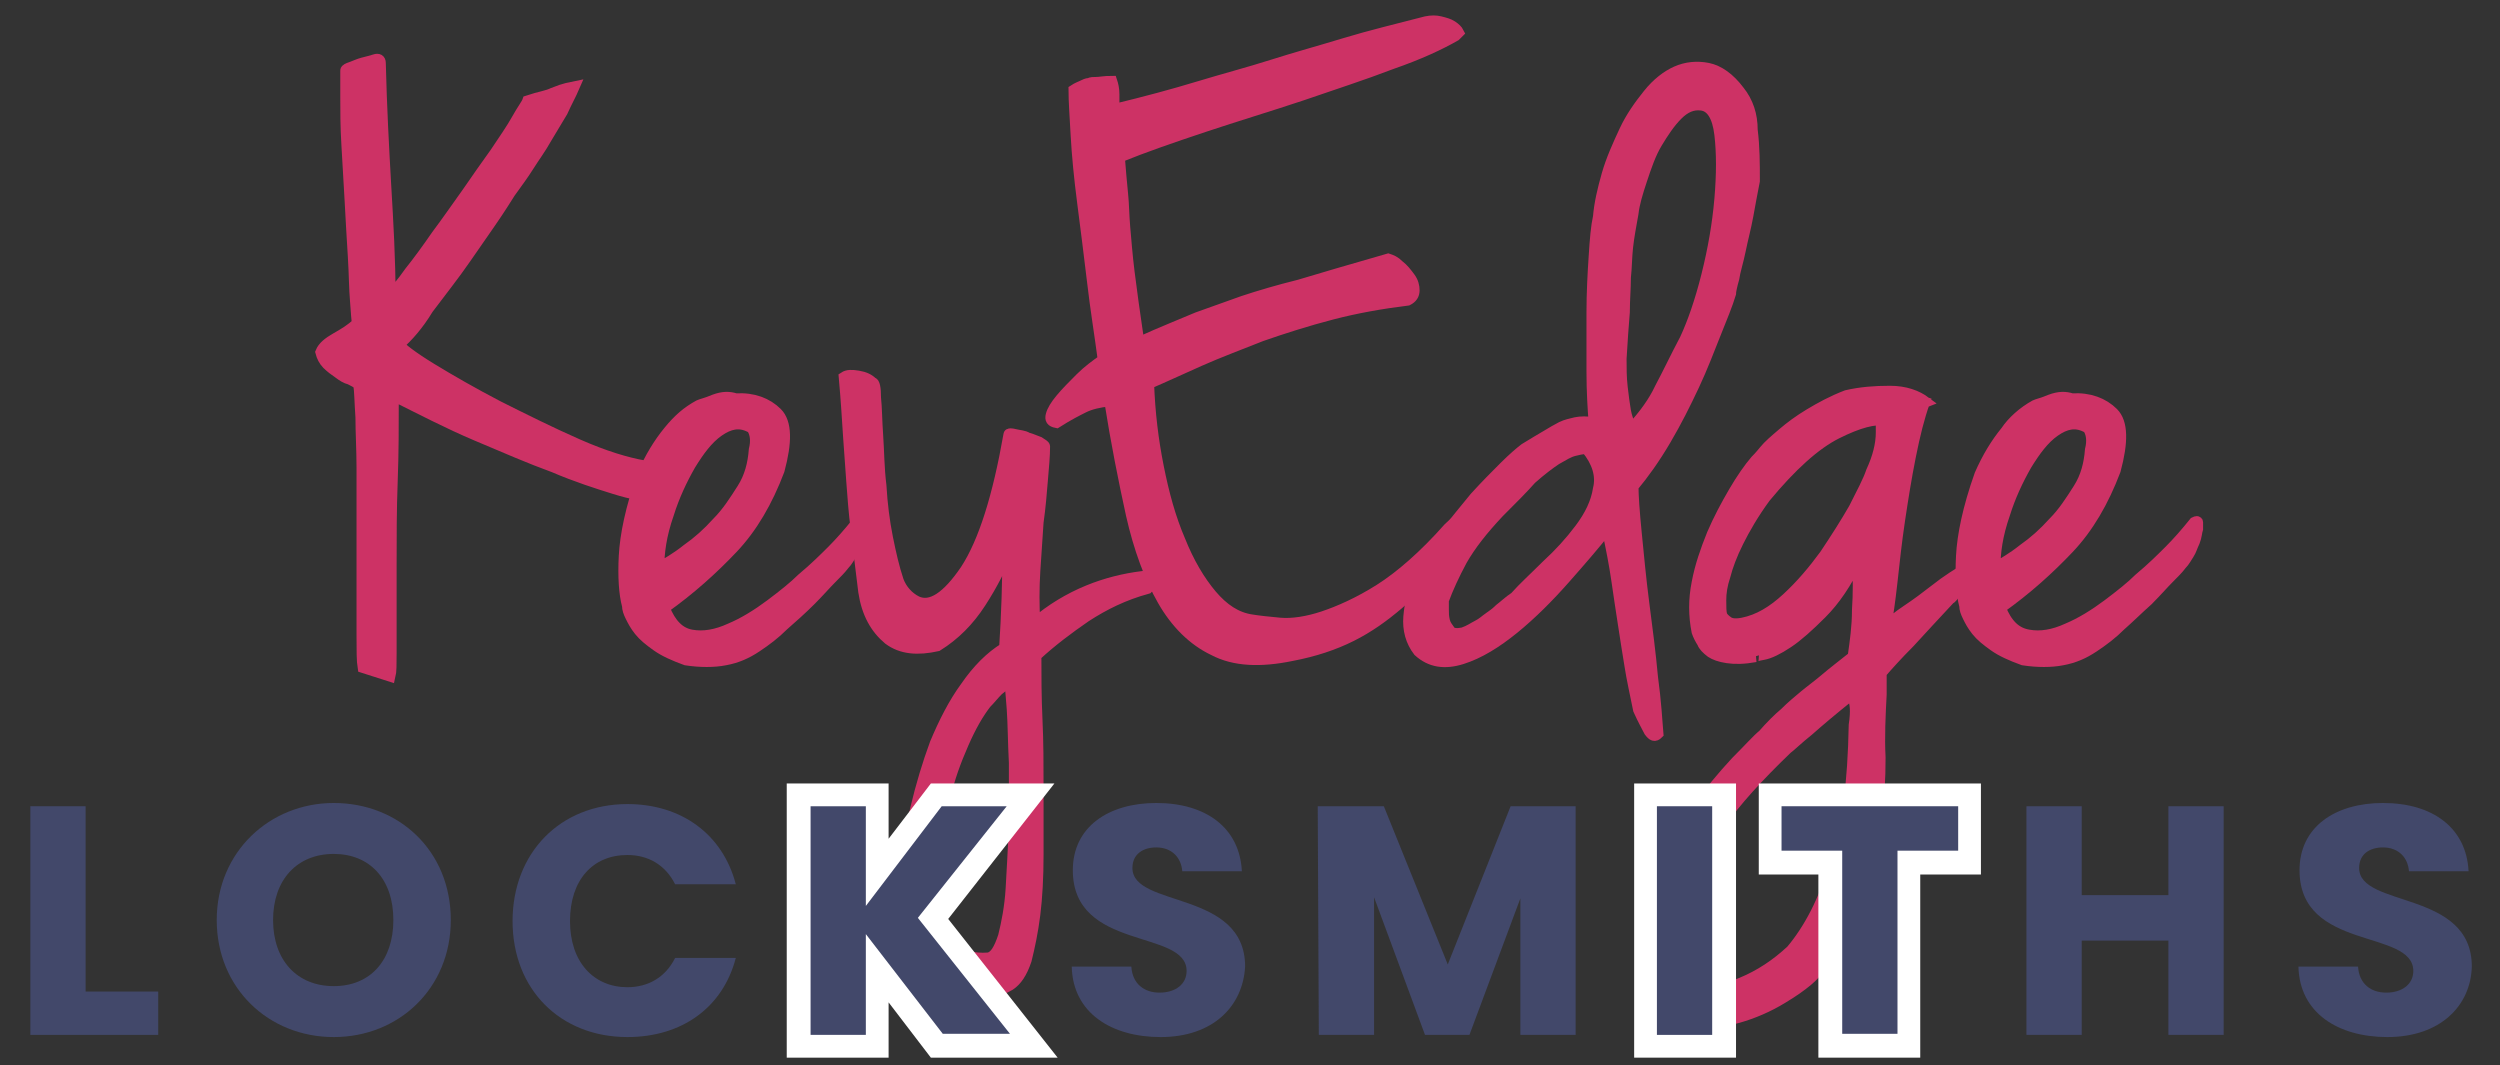
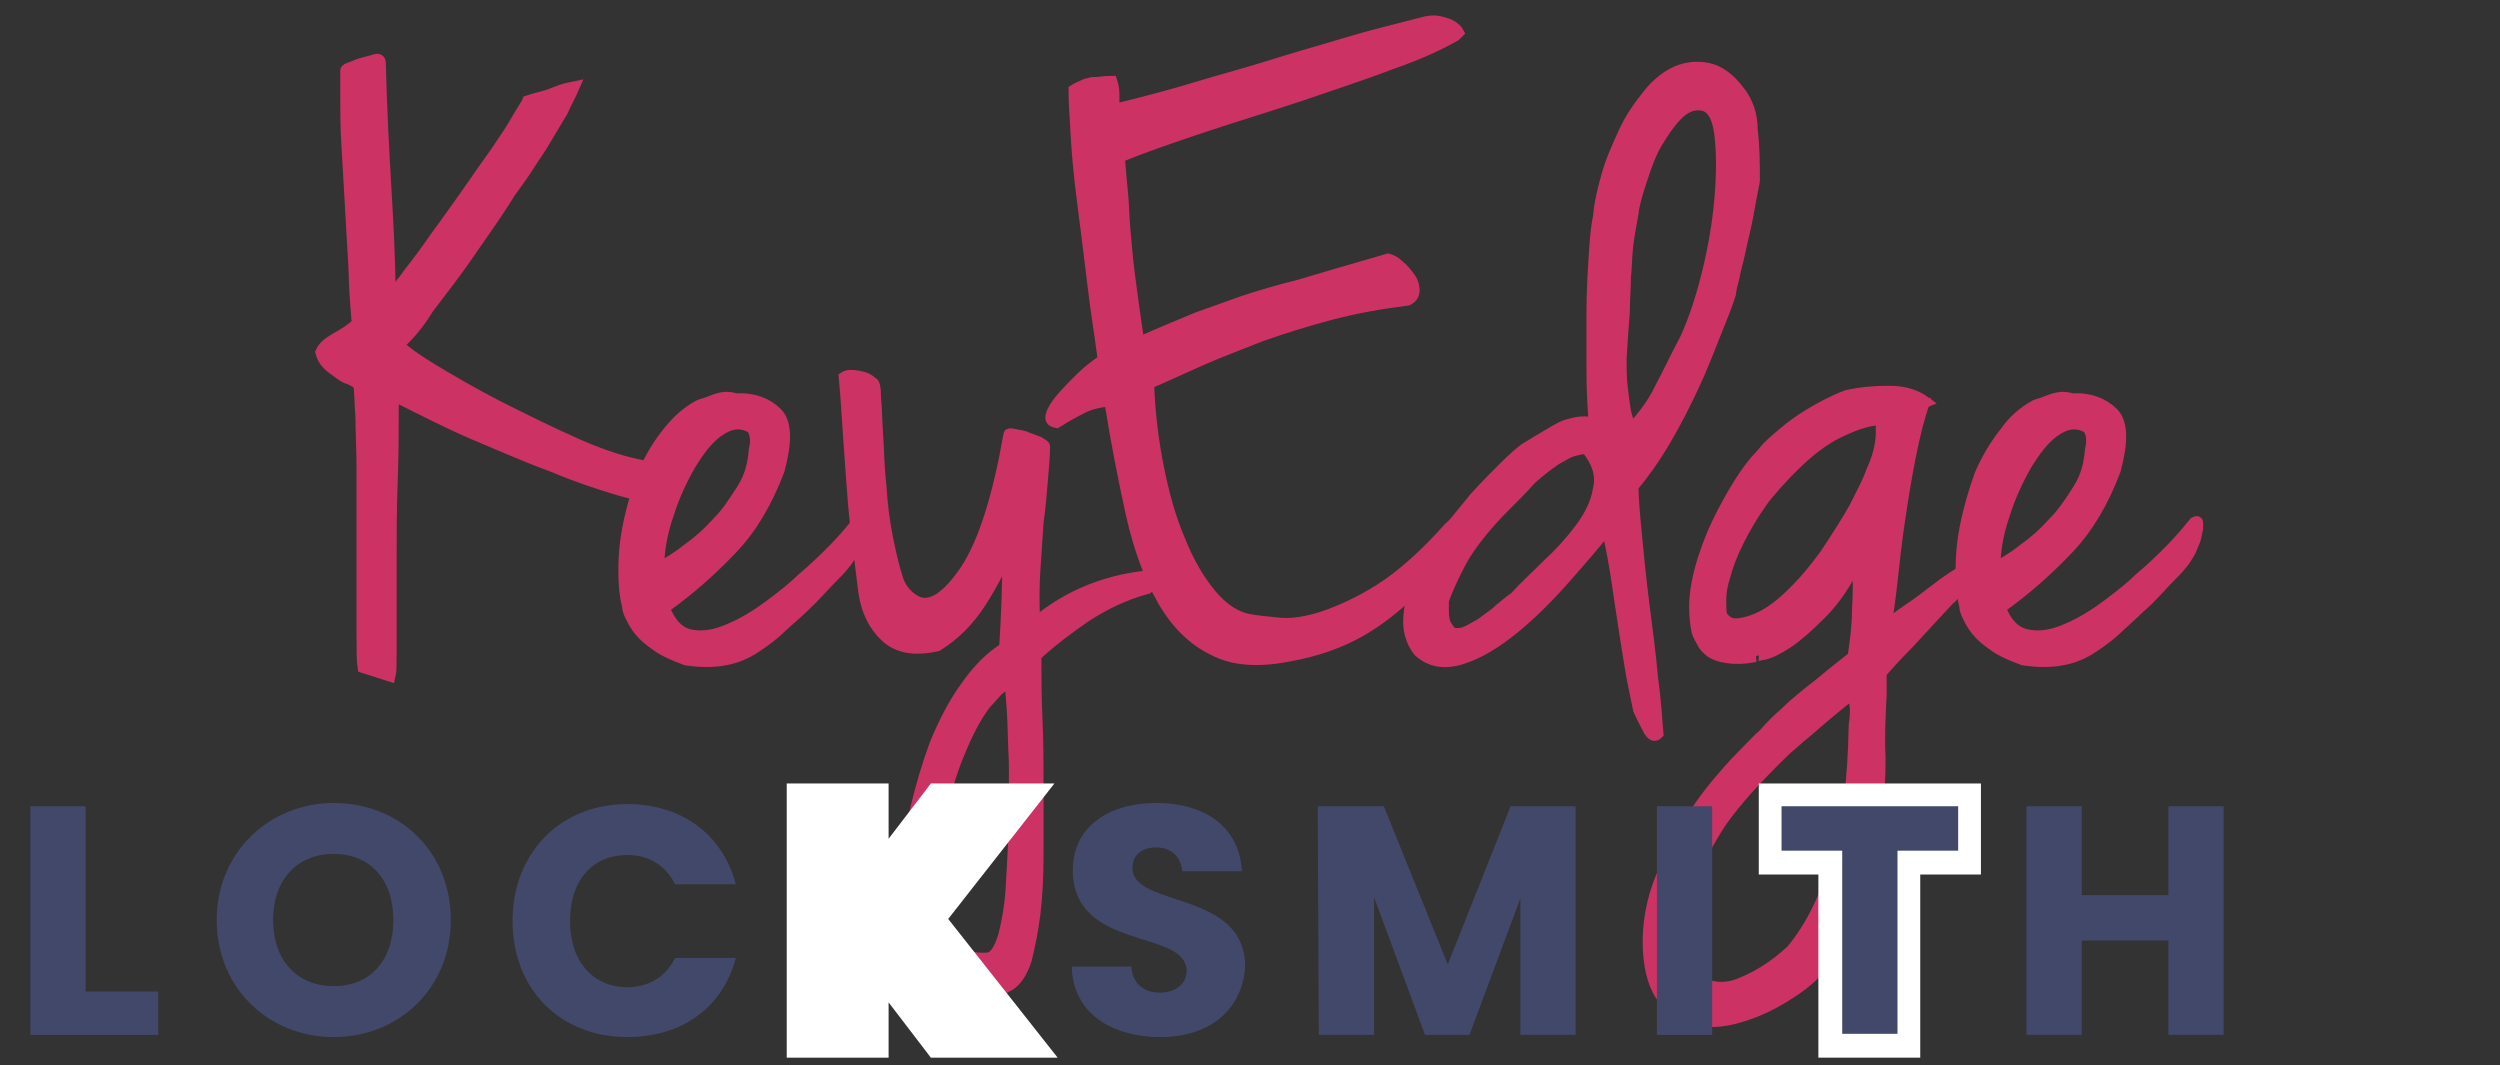
<svg xmlns="http://www.w3.org/2000/svg" version="1.1" id="Layer_1" x="0px" y="0px" viewBox="0 0 230.7 98.3" style="enable-background:new 0 0 230.7 98.3;" xml:space="preserve">
  <rect x="0" y="0" width="230.7" height="98.3" fill="#333333" stroke="none" />
  <style type="text/css">
	.st0{fill:#CD3265;stroke:#CD3265;stroke-miterlimit:10;}
	.st1{fill:#FFFFFF;}
	.st2{fill:#42486A;}
</style>
  <g>
    <g>
      <path class="st0" d="M134.3,3.3c-1.4,0.8-3.3,1.7-5.9,2.6c-2.6,1-5.4,1.9-8.3,2.9c-3,1-6,1.9-9,2.9s-5.6,1.9-7.8,2.8    c0.1,1.3,0.2,2.4,0.3,3.4c0.1,0.9,0.1,2,0.2,3.1s0.2,2.5,0.4,4.1c0.2,1.6,0.5,3.8,0.9,6.5c2.2-1,4-1.7,5.4-2.3    c1.4-0.5,2.8-1,4.2-1.5c1.5-0.5,3.2-1,5.2-1.5c2-0.6,4.7-1.4,8.2-2.4c0.3,0.1,0.6,0.2,1,0.6c0.4,0.3,0.7,0.7,1,1.1    s0.4,0.8,0.4,1.2c0,0.4-0.2,0.7-0.6,0.9c-2.4,0.3-4.7,0.7-7,1.3c-2.3,0.6-4.5,1.3-6.5,2c-2,0.8-3.9,1.5-5.7,2.3    c-1.8,0.8-3.3,1.5-4.7,2.1c0.1,2.7,0.4,5.2,0.9,7.7s1.1,4.7,2,6.8c0.8,2,1.8,3.7,2.9,5s2.3,2.1,3.7,2.3c0.6,0.1,1.5,0.2,2.6,0.3    s2.5-0.1,4-0.6s3.3-1.3,5.2-2.5c1.9-1.2,4.1-3.1,6.4-5.7c1.5-1.4,2.6-2.1,3.3-2.3s0.8,0.1,0.3,0.8c-1.5,1.6-2.9,3.2-4.2,4.6    c-1.3,1.4-2.6,2.7-4,3.9c-1.4,1.2-2.8,2.2-4.4,3s-3.4,1.4-5.5,1.8c-2.9,0.6-5.3,0.5-7.2-0.5c-1.9-0.9-3.5-2.5-4.7-4.6    s-2.2-4.8-2.9-7.9c-0.7-3.2-1.4-6.7-2-10.5c-1,0.1-1.8,0.3-2.4,0.6s-1.4,0.7-2.5,1.4c-0.5-0.1-0.6-0.3-0.5-0.7s0.4-0.9,0.9-1.5    s1.1-1.2,1.8-1.9c0.7-0.7,1.4-1.2,2.1-1.7c-0.3-2.3-0.7-4.7-1-7.3c-0.3-2.5-0.6-4.9-0.9-7.2s-0.5-4.4-0.6-6.2s-0.2-3.2-0.2-4.2    c0.3-0.2,0.6-0.3,0.8-0.4c0.2-0.1,0.4-0.2,0.6-0.2c0.2-0.1,0.4-0.1,0.7-0.1c0.3,0,0.7-0.1,1.4-0.1c0.1,0.3,0.2,0.7,0.2,1.2    s0,1,0,1.4c2.9-0.7,5.5-1.4,7.8-2.1c2.3-0.7,4.6-1.3,6.8-2c2.2-0.7,4.4-1.3,6.7-2c2.3-0.7,4.8-1.3,7.5-2c0.5-0.1,0.9-0.1,1.3,0    c0.4,0.1,0.8,0.2,1.1,0.4s0.5,0.4,0.6,0.6C134.5,3.1,134.4,3.2,134.3,3.3z" />
      <path class="st0" d="M161.9,16.7c-0.2,1-0.4,2.1-0.6,3.2c-0.2,1.1-0.5,2.2-0.7,3.2s-0.5,1.9-0.6,2.6c-0.2,0.7-0.3,1.2-0.3,1.4    c-0.3,1-0.8,2.2-1.4,3.7c-0.6,1.5-1.2,3.1-2,4.8s-1.6,3.3-2.6,5s-2,3.1-3,4.3c0,0.8,0.1,2.3,0.3,4.3s0.4,4.2,0.7,6.5    s0.6,4.6,0.8,6.8c0.3,2.2,0.4,4,0.5,5.2c-0.3,0.3-0.5,0.2-0.8-0.2c-0.2-0.4-0.6-1.1-1-2c-0.3-1.5-0.6-2.8-0.8-4.1    c-0.2-1.2-0.4-2.5-0.6-3.8c-0.2-1.3-0.4-2.6-0.6-4c-0.2-1.4-0.5-3-0.9-4.8c-1.1,1.4-2.4,2.9-3.9,4.6c-1.5,1.7-3.1,3.3-4.7,4.6    c-1.6,1.3-3.2,2.3-4.8,2.8s-2.9,0.3-4-0.7c-0.7-0.9-1-2-0.9-3.2s0.4-2.5,1-3.7c0.6-1.3,1.4-2.5,2.3-3.8c0.9-1.2,1.9-2.4,2.8-3.5    c1-1.1,1.9-2,2.7-2.8s1.5-1.4,1.9-1.7c0.8-0.5,1.5-0.9,2-1.2s1-0.6,1.4-0.8s0.9-0.3,1.3-0.4c0.5-0.1,1-0.1,1.7,0    c-0.1-1.3-0.2-2.9-0.2-4.7s0-3.6,0-5.5c0-1.8,0.1-3.6,0.2-5.1c0.1-1.6,0.2-2.8,0.4-3.7c0.1-1.2,0.4-2.5,0.8-3.9    c0.4-1.4,1-2.7,1.6-4s1.4-2.4,2.2-3.4s1.7-1.7,2.6-2.1c0.9-0.4,1.9-0.5,2.9-0.3s2,0.9,2.9,2.1c0.8,1,1.2,2.2,1.2,3.6    C161.9,13.6,161.9,15.1,161.9,16.7z M138.3,47.3c-1.5,1.6-2.6,3-3.4,4.4c-0.7,1.3-1.3,2.6-1.7,3.7c0,0.2,0,0.4,0,0.8    c0,0.4,0,0.7,0.1,1.1s0.3,0.6,0.5,0.9s0.7,0.3,1.2,0.2c0.6-0.2,1-0.5,1.4-0.7s0.7-0.5,1-0.7s0.7-0.5,1-0.8    c0.4-0.3,0.8-0.7,1.4-1.1c0.8-0.9,1.8-1.8,2.9-2.9c1.2-1.1,2.2-2.2,3.1-3.4c0.9-1.2,1.5-2.4,1.7-3.7c0.3-1.2-0.1-2.5-1.1-3.7    c-0.4,0-0.8,0.1-1.2,0.2c-0.4,0.1-0.9,0.4-1.6,0.8c-0.6,0.4-1.4,1-2.3,1.8C140.6,45,139.6,46,138.3,47.3z M150.7,39.4    c1-1.1,1.9-2.3,2.5-3.6c0.7-1.3,1.4-2.8,2.3-4.5c0.7-1.5,1.4-3.5,2-5.9s1-4.7,1.2-7s0.2-4.3,0-6s-0.8-2.6-1.7-2.7    c-0.8-0.1-1.5,0.2-2.2,0.9s-1.3,1.6-1.9,2.6c-0.6,1-1,2.2-1.4,3.4c-0.4,1.2-0.7,2.2-0.8,3.1c-0.2,1.1-0.4,2.2-0.5,3.1    s-0.1,1.9-0.2,2.8c0,1-0.1,2.1-0.1,3.2c-0.1,1.2-0.2,2.6-0.3,4.3c0,0.9,0,1.7,0.1,2.6s0.2,1.6,0.3,2.2c0.1,0.6,0.3,1,0.4,1.4    C150.5,39.5,150.6,39.6,150.7,39.4z" />
      <path class="st0" d="M181.9,52.2c0.1,0.1,0.1,0.3,0,0.6s-0.3,0.6-0.6,0.9c-0.3,0.3-0.5,0.7-0.8,1s-0.4,0.5-0.6,0.6    c-1.4,1.5-2.6,2.8-3.7,4c-1.1,1.1-2,2.1-2.6,2.8c0,0.1,0,0.4,0,1s0,0.9,0,1c-0.1,1.9-0.2,3.9-0.1,5.8c0,2-0.1,3.9-0.4,5.9    c-0.3,2.3-0.7,4.1-1.1,5.5c-0.4,1.4-0.8,2.5-1.1,3.4c-0.4,0.9-0.8,1.6-1.2,2.2s-0.9,1.3-1.4,2c-0.5,0.6-1,1.2-1.5,1.6    c-0.6,0.5-1.3,1-2.3,1.6c-1.3,0.8-2.7,1.4-4.1,1.8c-1.4,0.4-2.7,0.5-3.9,0.2s-2.2-0.9-3-1.9s-1.3-2.5-1.4-4.6    c-0.1-2.3,0.3-4.5,1.2-6.7s2-4.2,3.2-6s2.5-3.3,3.7-4.6c1.2-1.2,2-2.1,2.5-2.5c0.7-0.8,1.4-1.5,2-2c0.6-0.6,1.2-1.1,1.8-1.6    s1.3-1,2-1.6s1.5-1.2,2.5-2c0.2-1.4,0.4-2.8,0.4-4.3c0.1-1.5,0.1-3,0-4.6c-1,2.1-2.1,3.7-3.3,4.9s-2.2,2.1-3.1,2.7    c-0.9,0.6-1.7,1-2.3,1.1s-0.8,0.2-0.7,0.2c-1.1,0.2-1.9,0.2-2.6,0.1c-0.7-0.1-1.2-0.3-1.5-0.5c-0.4-0.3-0.7-0.6-0.8-0.9    c-0.2-0.3-0.4-0.7-0.5-1c-0.3-1.5-0.3-3,0-4.5c0.3-1.6,0.8-3,1.4-4.5c0.6-1.4,1.3-2.7,2-3.9s1.4-2.2,2-2.9    c0.1-0.1,0.4-0.4,0.8-0.9c0.4-0.5,1-1,1.7-1.6s1.5-1.2,2.5-1.8s2.1-1.2,3.4-1.7c1.3-0.3,2.6-0.4,4-0.4s2.5,0.4,3.3,1    c-0.5,0.2-1.1,0.4-2.1,0.6c-0.9,0.3-1.5,0.4-1.8,0.6v0.2c0,0.2,0.1,0.3,0.2,0.3c-1-0.2-2.5,0.2-4.5,1.2s-4.2,3-6.6,5.9    c-1.1,1.5-1.9,2.9-2.5,4.1c-0.6,1.2-1,2.3-1.2,3.1c-0.3,0.9-0.4,1.6-0.4,2.3c0,0.6,0,1.1,0.1,1.4c0.1,0.2,0.3,0.4,0.6,0.6    s0.8,0.2,1.3,0.1c1.5-0.3,2.8-1.1,4.1-2.3s2.4-2.5,3.5-4c1-1.5,1.9-2.9,2.7-4.3c0.7-1.4,1.3-2.5,1.6-3.4c0.6-1.3,0.9-2.5,0.9-3.6    s0-1.7-0.1-1.7c0.2,0,0.3,0,0.3,0s0.1,0,0,0c0,0-0.2,0.1-0.6,0.1c0.1-0.1,0.2-0.2,0.3-0.2s0.2-0.1,0.3-0.1c-0.1-0.1,0-0.1,0-0.2    s0.2-0.1,0.3-0.1c0-0.1,0.1-0.2,0.4-0.3l0.5-0.2l0.3-0.2c0.2-0.1,0.4-0.2,0.4-0.3c0.1-0.1,0.1-0.1,0.2-0.1s0.2,0,0.5,0.1    c0.2,0.1,0.6,0.2,1.2,0.4c-0.5,1.4-0.9,3-1.3,5c-0.4,2-0.7,3.9-1,5.9s-0.5,3.9-0.7,5.7s-0.4,3.2-0.6,4.2c0.5-0.5,1.1-1,2-1.6    s1.7-1.2,2.6-1.9C179.6,53.6,180.7,52.9,181.9,52.2z M171.1,66.9c0.2-1.3,0.1-2.1-0.1-2.4c-0.1-0.2-0.3-0.2-0.4-0.2    c-1.5,1.2-2.8,2.3-3.7,3.1c-1,0.8-1.6,1.4-2,1.7c-2.7,2.6-4.7,4.8-6.1,6.8c-1.3,2-2.2,3.8-2.7,5.4c-0.6,1.8-1,3.4-1.1,4.8    s0.3,2.7,1.1,4c1.4,1.1,3,1.3,4.6,0.6c1.7-0.7,3.2-1.7,4.6-3c1.6-1.9,3-4.5,4-7.9C170.5,76.5,171,72.2,171.1,66.9z" />
      <path class="st0" d="M187.8,37.4c0.2-0.1,0.7-0.2,1.4-0.5c0.8-0.3,1.4-0.3,2-0.1c1.6-0.1,2.9,0.4,3.8,1.3c0.9,0.9,0.9,2.7,0.2,5.3    c-1.1,2.9-2.5,5.3-4.3,7.2s-3.9,3.8-6.3,5.5c0.6,1.5,1.4,2.3,2.6,2.5c1.1,0.2,2.3,0,3.6-0.6c1.2-0.5,2.5-1.3,3.7-2.2    s2.2-1.7,2.9-2.4c1.2-1,2.1-1.9,2.8-2.6c0.7-0.7,1.5-1.6,2.3-2.6c0.2-0.1,0.3-0.1,0.3,0s0,0.4,0,0.6c-0.1,0.3-0.1,0.7-0.3,1.2    c-0.2,0.4-0.3,0.8-0.5,1.1s-0.4,0.7-0.7,1c-0.3,0.4-0.7,0.8-1.2,1.3s-1.1,1.2-1.9,2c-0.9,0.8-1.7,1.6-2.5,2.3    c-0.8,0.8-1.6,1.4-2.5,2s-1.8,1-2.9,1.2c-1,0.2-2.3,0.2-3.6,0c-1.1-0.4-2-0.8-2.7-1.3s-1.2-0.9-1.6-1.4c-0.4-0.5-0.6-0.9-0.8-1.3    s-0.3-0.7-0.3-1c-0.3-1.1-0.4-2.7-0.3-4.6c0.1-1.9,0.6-4.4,1.7-7.5c0.7-1.6,1.5-2.9,2.4-4C185.7,38.9,186.7,38,187.8,37.4z     M184.1,52.4c0.7-0.4,1.6-0.9,2.6-1.7c1-0.7,1.9-1.5,2.8-2.5c0.9-0.9,1.6-2,2.3-3.1s1-2.3,1.1-3.6c0.2-0.8,0.1-1.4-0.1-1.8    c-0.1-0.2-0.2-0.3-0.3-0.3c-1-0.5-1.9-0.3-2.9,0.4s-1.8,1.8-2.6,3.1c-0.8,1.4-1.5,2.9-2,4.5C184.3,49.4,184.1,51,184.1,52.4z" />
    </g>
    <g>
      <path class="st0" d="M36.8,31.8c0.2,0.3,1.2,1.1,3,2.2s3.9,2.3,6.2,3.5c2.4,1.2,4.8,2.4,7.3,3.5s4.5,1.7,6.2,2    c0.2,0.6,0.3,1,0.4,1.2c0.1,0.3,0.1,0.5,0.2,0.6c0,0.1,0.1,0.3,0.1,0.4c0,0.1,0,0.4,0,0.7c-0.7-0.1-1.9-0.3-3.5-0.8    s-3.5-1.1-5.6-2c-2.2-0.8-4.5-1.8-7.1-2.9c-2.6-1.1-5.1-2.4-7.7-3.7c0,2.7,0,5.3-0.1,7.9c-0.1,2.6-0.1,5.2-0.1,7.9    c0,0.1,0,0.6,0,1.6c0,0.9,0,2,0,3.1c0,1.2,0,2.3,0,3.3s0,1.7-0.1,2.1l-2.5-0.8c-0.1-0.6-0.1-1.6-0.1-3s0-2.9,0-4.6s0-3.5,0-5.4    s0-3.7,0-5.4s-0.1-3.3-0.1-4.7c-0.1-1.4-0.1-2.4-0.2-3c-0.2-0.2-0.4-0.3-0.8-0.5c-0.4-0.1-0.7-0.3-1.1-0.6c-0.3-0.2-0.7-0.5-1-0.8    s-0.5-0.7-0.6-1.1c0.2-0.5,0.7-0.9,1.4-1.3c0.7-0.4,1.4-0.8,2-1.4c-0.1-0.2-0.1-0.9-0.2-2c-0.1-1.1-0.1-2.5-0.2-4.1    c-0.1-1.6-0.2-3.3-0.3-5.2c-0.1-1.8-0.2-3.6-0.3-5.2c-0.1-1.6-0.1-3.1-0.1-4.3s0-2.1,0-2.5c0-0.1,0.2-0.2,0.5-0.3s0.7-0.3,1.1-0.4    c0.4-0.1,0.8-0.2,1.1-0.3c0.3-0.1,0.5,0,0.5,0.3c0.1,4.1,0.3,7.8,0.5,11.3c0.2,3.4,0.4,6.8,0.4,10.2c0.5-0.5,1.1-1.2,1.8-2.2    c0.8-1,1.6-2.1,2.5-3.4c0.9-1.2,1.8-2.5,2.8-3.9c0.9-1.3,1.8-2.6,2.6-3.7c0.8-1.2,1.5-2.2,2-3.1s0.9-1.4,1-1.7    c0.6-0.2,1-0.3,1.4-0.4c0.4-0.1,0.7-0.2,0.9-0.3c0.3-0.1,0.5-0.2,0.8-0.3S52.5,8.1,53,8c-0.3,0.7-0.7,1.4-1.1,2.3    c-0.5,0.8-1,1.7-1.5,2.5c-0.5,0.9-1.1,1.7-1.6,2.5c-0.5,0.8-1.1,1.6-1.6,2.3c-0.1,0.1-0.5,0.8-1.3,2s-1.8,2.6-2.9,4.2    c-1.1,1.6-2.3,3.1-3.5,4.7C38.6,30,37.6,31.1,36.8,31.8z" />
      <path class="st0" d="M64.5,37.4c0.2-0.1,0.7-0.2,1.4-0.5c0.8-0.3,1.4-0.3,2-0.1c1.6-0.1,2.9,0.4,3.8,1.3c0.9,0.9,0.9,2.7,0.2,5.3    c-1.1,2.9-2.5,5.3-4.3,7.2s-3.9,3.8-6.3,5.5c0.6,1.5,1.4,2.3,2.5,2.5c1.1,0.2,2.3,0,3.6-0.6c1.2-0.5,2.5-1.3,3.7-2.2    s2.2-1.7,2.9-2.4c1.2-1,2.1-1.9,2.8-2.6c0.7-0.7,1.5-1.6,2.3-2.6c0.2-0.1,0.3-0.1,0.3,0s0,0.4,0,0.6c-0.1,0.3-0.1,0.7-0.3,1.2    c-0.2,0.4-0.3,0.8-0.5,1.1s-0.4,0.7-0.7,1c-0.3,0.4-0.7,0.8-1.2,1.3s-1.1,1.2-1.9,2s-1.7,1.6-2.5,2.3c-0.8,0.8-1.6,1.4-2.5,2    s-1.8,1-2.9,1.2c-1,0.2-2.3,0.2-3.6,0c-1.1-0.4-2-0.8-2.7-1.3s-1.2-0.9-1.6-1.4c-0.4-0.5-0.6-0.9-0.8-1.3s-0.3-0.7-0.3-1    c-0.3-1.1-0.4-2.7-0.3-4.6c0.1-1.9,0.6-4.4,1.7-7.5c0.7-1.6,1.5-2.9,2.4-4S63.4,38,64.5,37.4z M60.8,52.4c0.7-0.4,1.6-0.9,2.6-1.7    c1-0.7,1.9-1.5,2.8-2.5c0.9-0.9,1.6-2,2.3-3.1c0.7-1.1,1-2.3,1.1-3.6c0.2-0.8,0.1-1.4-0.1-1.8c-0.1-0.2-0.2-0.3-0.3-0.3    c-1-0.5-1.9-0.3-2.9,0.4s-1.8,1.8-2.6,3.1c-0.8,1.4-1.5,2.9-2,4.5C61,49.4,60.8,51,60.8,52.4z" />
      <path class="st0" d="M84.6,55.5c1.3,0.6,2.8-0.4,4.5-2.9c1.7-2.6,3-6.8,4-12.5c0-0.1,0.2-0.1,0.6,0s0.8,0.1,1.1,0.3    c0.4,0.1,0.8,0.3,1.1,0.4c0.3,0.2,0.5,0.3,0.5,0.4c0,0.9-0.1,1.9-0.2,3.1c-0.1,1.2-0.2,2.5-0.4,3.9c-0.1,1.4-0.2,2.9-0.3,4.5    c-0.1,1.6-0.1,3.2,0,4.8c1.5-1.3,3.2-2.3,4.9-3c1.7-0.7,3.4-1.1,5-1.3c0.6,0.3,0.9,0.5,0.9,0.6s-0.1,0.2-0.4,0.5    c-2.2,0.6-4,1.5-5.7,2.6c-1.6,1.1-3.2,2.3-4.6,3.6c0,1.8,0,3.8,0.1,5.9s0.1,4.2,0.1,6.3c0,2.1,0,4.2,0,6.2s-0.1,3.9-0.3,5.5    c-0.2,1.6-0.5,3-0.8,4.2c-0.4,1.2-0.9,1.9-1.5,2.3c-0.5,0.3-1,0.5-1.6,0.6s-1.2,0.1-1.8,0c-0.6-0.1-1.2-0.2-1.7-0.4    c-0.5-0.2-1-0.5-1.3-0.8c-1.1-1.1-1.8-2.5-2.3-4.1c-0.5-1.7-0.7-3.5-0.7-5.5s0.2-4,0.7-6.1s1.1-4.1,1.8-6c0.8-1.9,1.7-3.7,2.8-5.2    c1.1-1.6,2.3-2.8,3.6-3.6c0.2-3.1,0.3-6.1,0.3-9c-0.6,1.5-1.4,3.1-2.5,4.8s-2.4,3-4,4C84.7,60,83.2,59.9,82,59    c-1.2-1-2-2.4-2.3-4.4c-0.3-2.3-0.5-4.2-0.7-5.8c-0.2-1.5-0.3-3-0.4-4.3c-0.1-1.4-0.2-2.8-0.3-4.2c-0.1-1.5-0.2-3.3-0.4-5.5    c0.3-0.2,0.7-0.2,1.3-0.1s1,0.3,1.3,0.6c0.2,0,0.3,0.5,0.3,1.4c0.1,0.9,0.1,2.1,0.2,3.5s0.1,3,0.3,4.6c0.1,1.7,0.3,3.3,0.6,4.8    c0.3,1.5,0.6,2.8,1,4C83.2,54.4,83.8,55.1,84.6,55.5z M93.2,62.6c-0.3,0.4-0.7,0.8-1.1,1.1c-0.4,0.4-0.7,0.8-1.1,1.2    c-0.7,0.9-1.4,2.1-2.1,3.7s-1.3,3.2-1.7,5c-0.5,1.8-0.8,3.6-1,5.5c-0.2,1.8-0.1,3.5,0.1,4.9s0.8,2.6,1.6,3.4    c0.8,0.8,1.9,1.1,3.3,1c0.6-0.1,1-0.8,1.4-2c0.3-1.2,0.6-2.7,0.7-4.4c0.1-1.7,0.2-3.6,0.3-5.7c0-2.1,0-4.1,0-5.9    c-0.1-1.9-0.1-3.6-0.2-5C93.3,64.1,93.2,63.1,93.2,62.6z" />
    </g>
    <polygon class="st1" points="85.9,97.6 82,92.5 82,97.6 72.6,97.6 72.6,72.3 82,72.3 82,77.4 85.9,72.3 97.3,72.3 87.5,84.8    97.6,97.6  " />
-     <rect x="150.8" y="72.3" class="st1" width="9.4" height="25.3" />
    <polygon class="st1" points="167.8,97.6 167.8,80.7 162.3,80.7 162.3,72.3 182.8,72.3 182.8,80.7 177.2,80.7 177.2,97.6  " />
    <g>
      <path class="st2" d="M7.9,74.4v17.1h6.7v4H2.8V74.4H7.9z" />
      <path class="st2" d="M30.8,95.7c-6,0-10.8-4.5-10.8-10.8s4.9-10.8,10.8-10.8c6,0,10.8,4.4,10.8,10.8    C41.6,91.2,36.8,95.7,30.8,95.7z M30.8,91c3.4,0,5.5-2.4,5.5-6.1c0-3.8-2.2-6.1-5.5-6.1c-3.4,0-5.6,2.4-5.6,6.1    C25.2,88.6,27.4,91,30.8,91z" />
      <path class="st2" d="M57.9,74.2c5,0,8.8,2.8,10,7.4h-5.6c-0.9-1.8-2.5-2.7-4.4-2.7c-3.2,0-5.3,2.3-5.3,6.1s2.2,6.1,5.3,6.1    c1.9,0,3.5-0.9,4.4-2.7h5.6c-1.2,4.6-5,7.3-10,7.3c-6.2,0-10.6-4.4-10.6-10.7S51.7,74.2,57.9,74.2z" />
-       <path class="st2" d="M79.9,86.2v9.3h-5.1V74.4h5.1v9.2l7-9.2h6l-8.2,10.3l8.5,10.7H87L79.9,86.2z" />
      <path class="st2" d="M107.1,95.7c-4.5,0-8.1-2.2-8.2-6.5h5.5c0.1,1.6,1.2,2.4,2.6,2.4c1.5,0,2.5-0.8,2.5-2    c0-3.9-10.5-1.8-10.5-9.3c0-4,3.3-6.2,7.7-6.2c4.6,0,7.7,2.3,7.9,6.3h-5.5c-0.1-1.3-1-2.2-2.4-2.2c-1.2,0-2.2,0.6-2.2,1.9    c0,3.7,10.4,2,10.4,9.1C114.7,92.8,112,95.7,107.1,95.7z" />
      <path class="st2" d="M121.6,74.4h6.1l5.9,14.6l5.8-14.6h6v21.1h-5.1V82.9l-4.7,12.6h-4.1l-4.7-12.7v12.7h-5.1L121.6,74.4    L121.6,74.4z" />
      <path class="st2" d="M152.9,74.4h5.1v21.1h-5.1V74.4z" />
      <path class="st2" d="M164.4,74.4h16.3v4.1h-5.6v16.9H170V78.5h-5.6V74.4z" />
      <path class="st2" d="M200.1,86.8h-8v8.7H187V74.4h5.1v8.2h8v-8.2h5.1v21.1h-5.1V86.8z" />
-       <path class="st2" d="M220.3,95.7c-4.5,0-8.1-2.2-8.2-6.5h5.5c0.1,1.6,1.2,2.4,2.6,2.4c1.5,0,2.5-0.8,2.5-2    c0-3.9-10.5-1.8-10.5-9.3c0-4,3.3-6.2,7.7-6.2c4.6,0,7.7,2.3,7.9,6.3h-5.5c-0.1-1.3-1-2.2-2.4-2.2c-1.2,0-2.2,0.6-2.2,1.9    c0,3.7,10.4,2,10.4,9.1C228,92.8,225.2,95.7,220.3,95.7z" />
    </g>
  </g>
</svg>